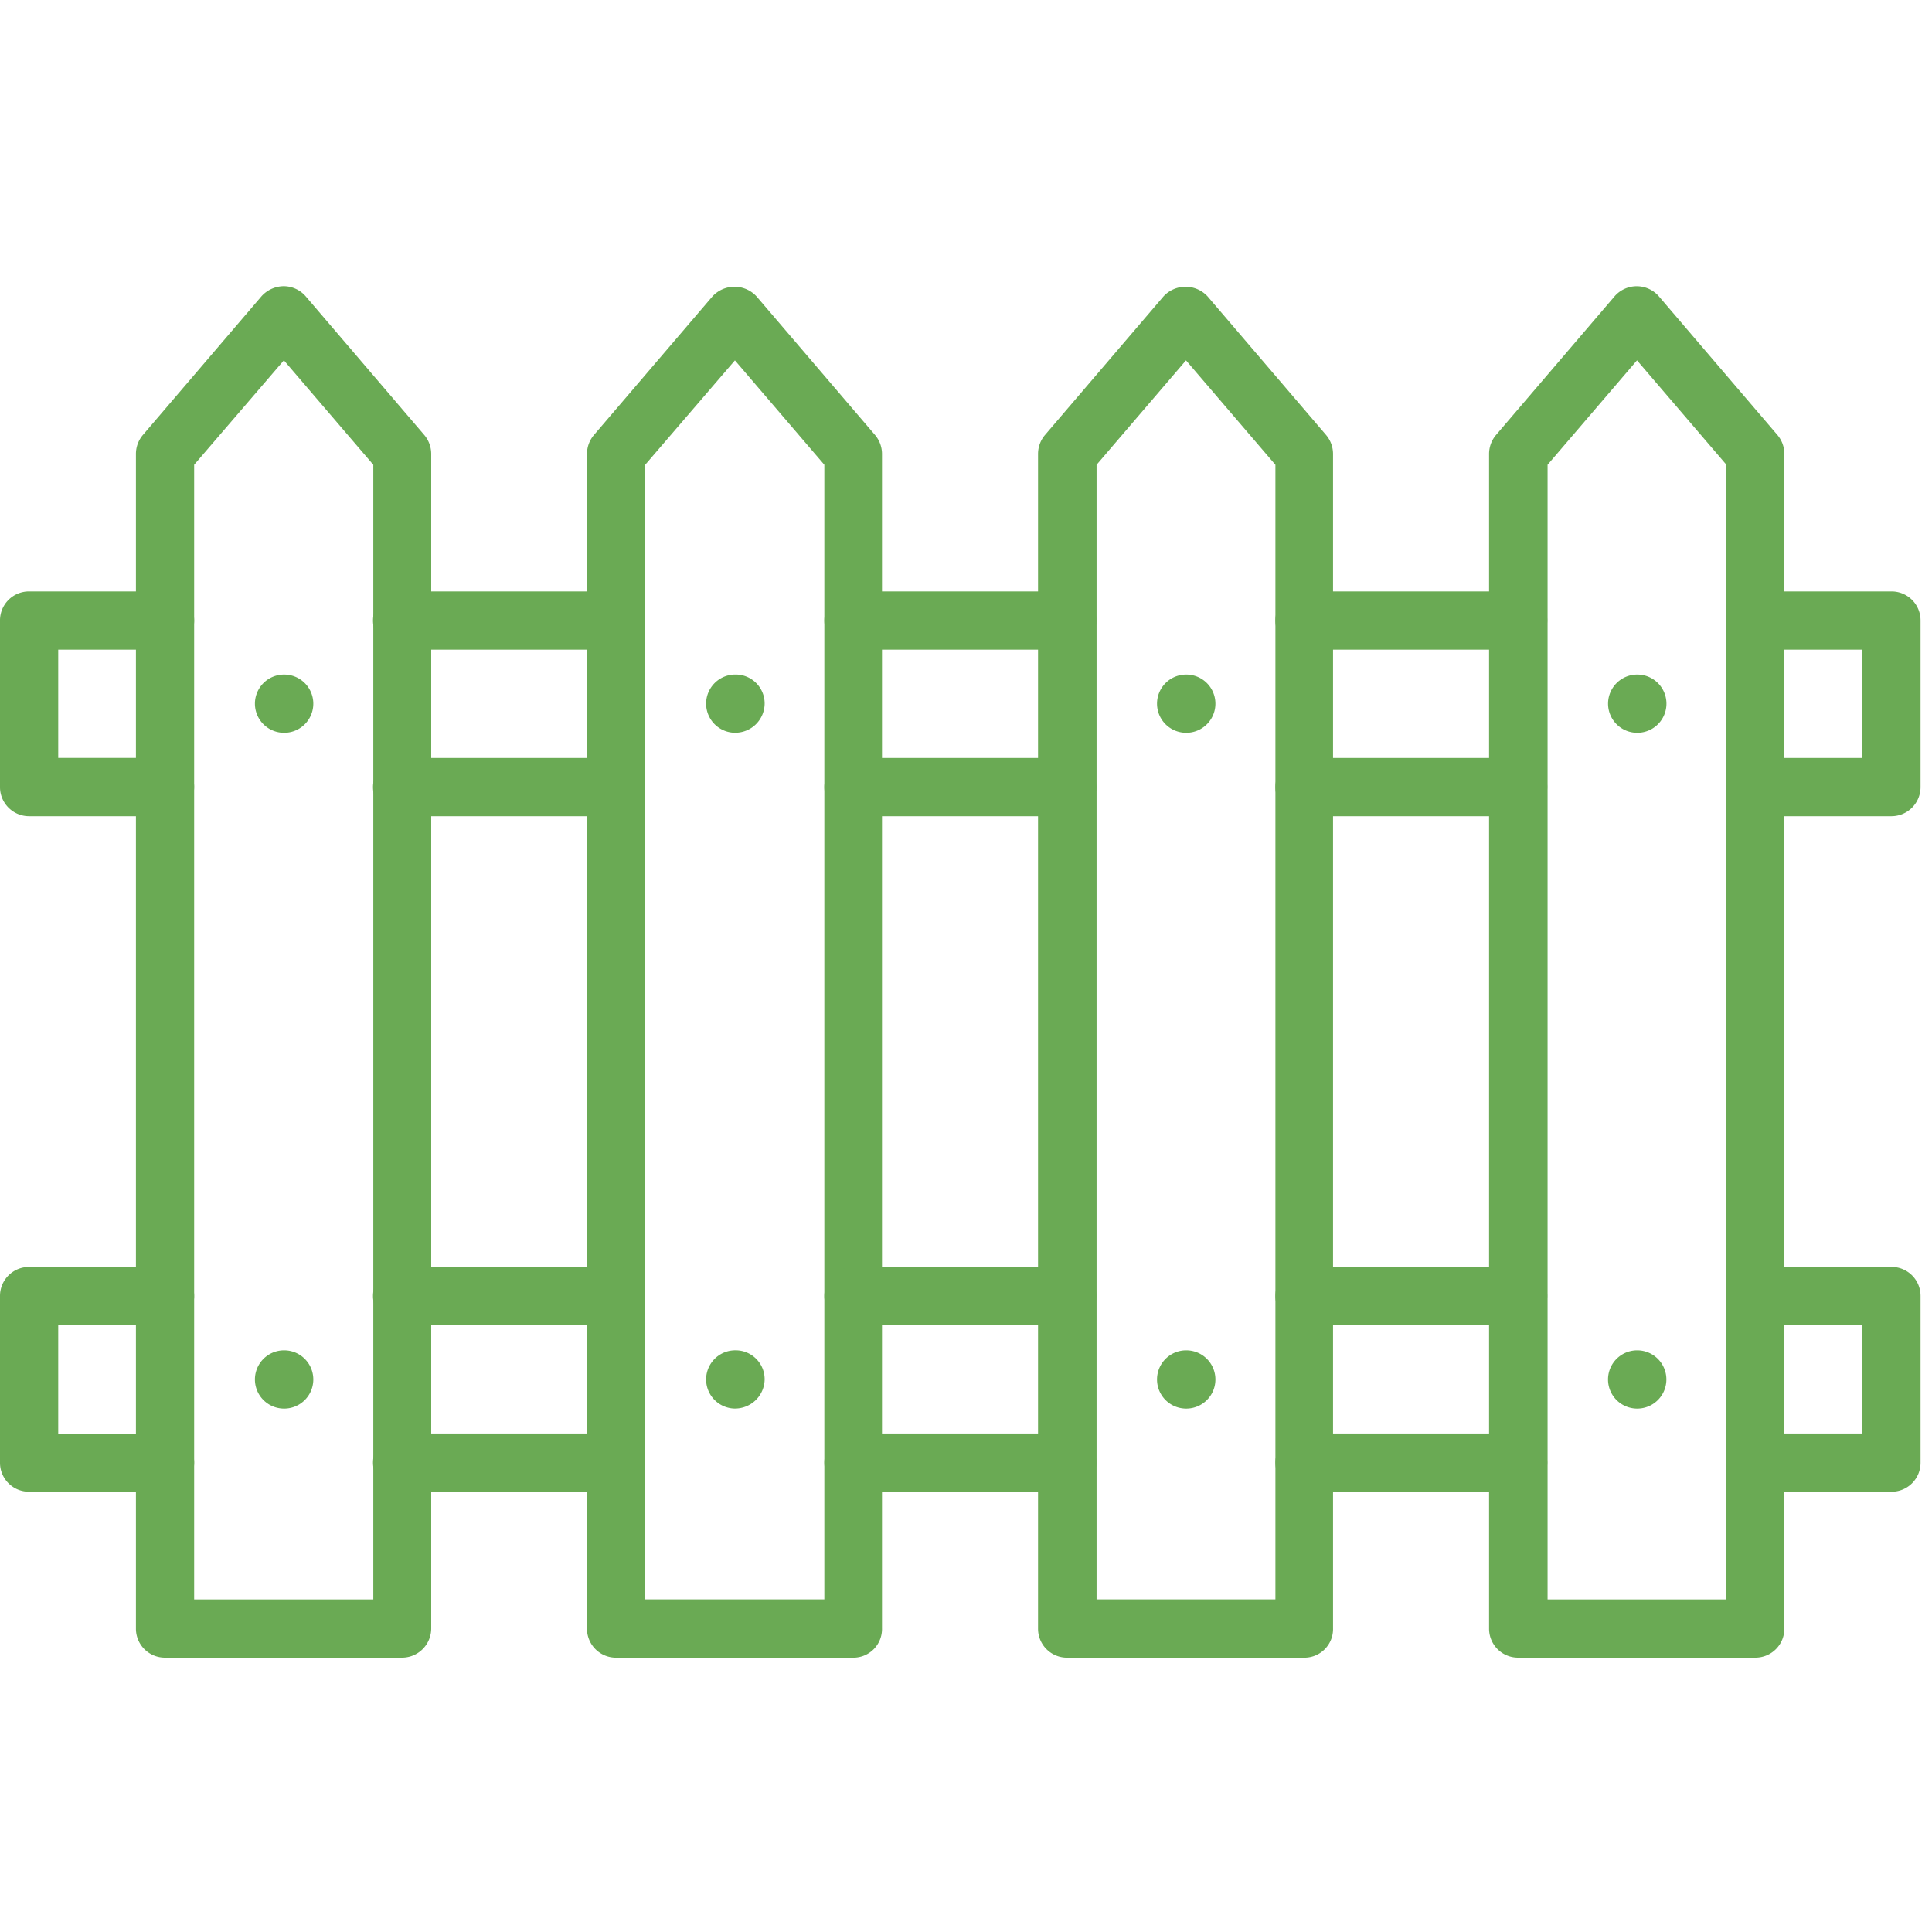
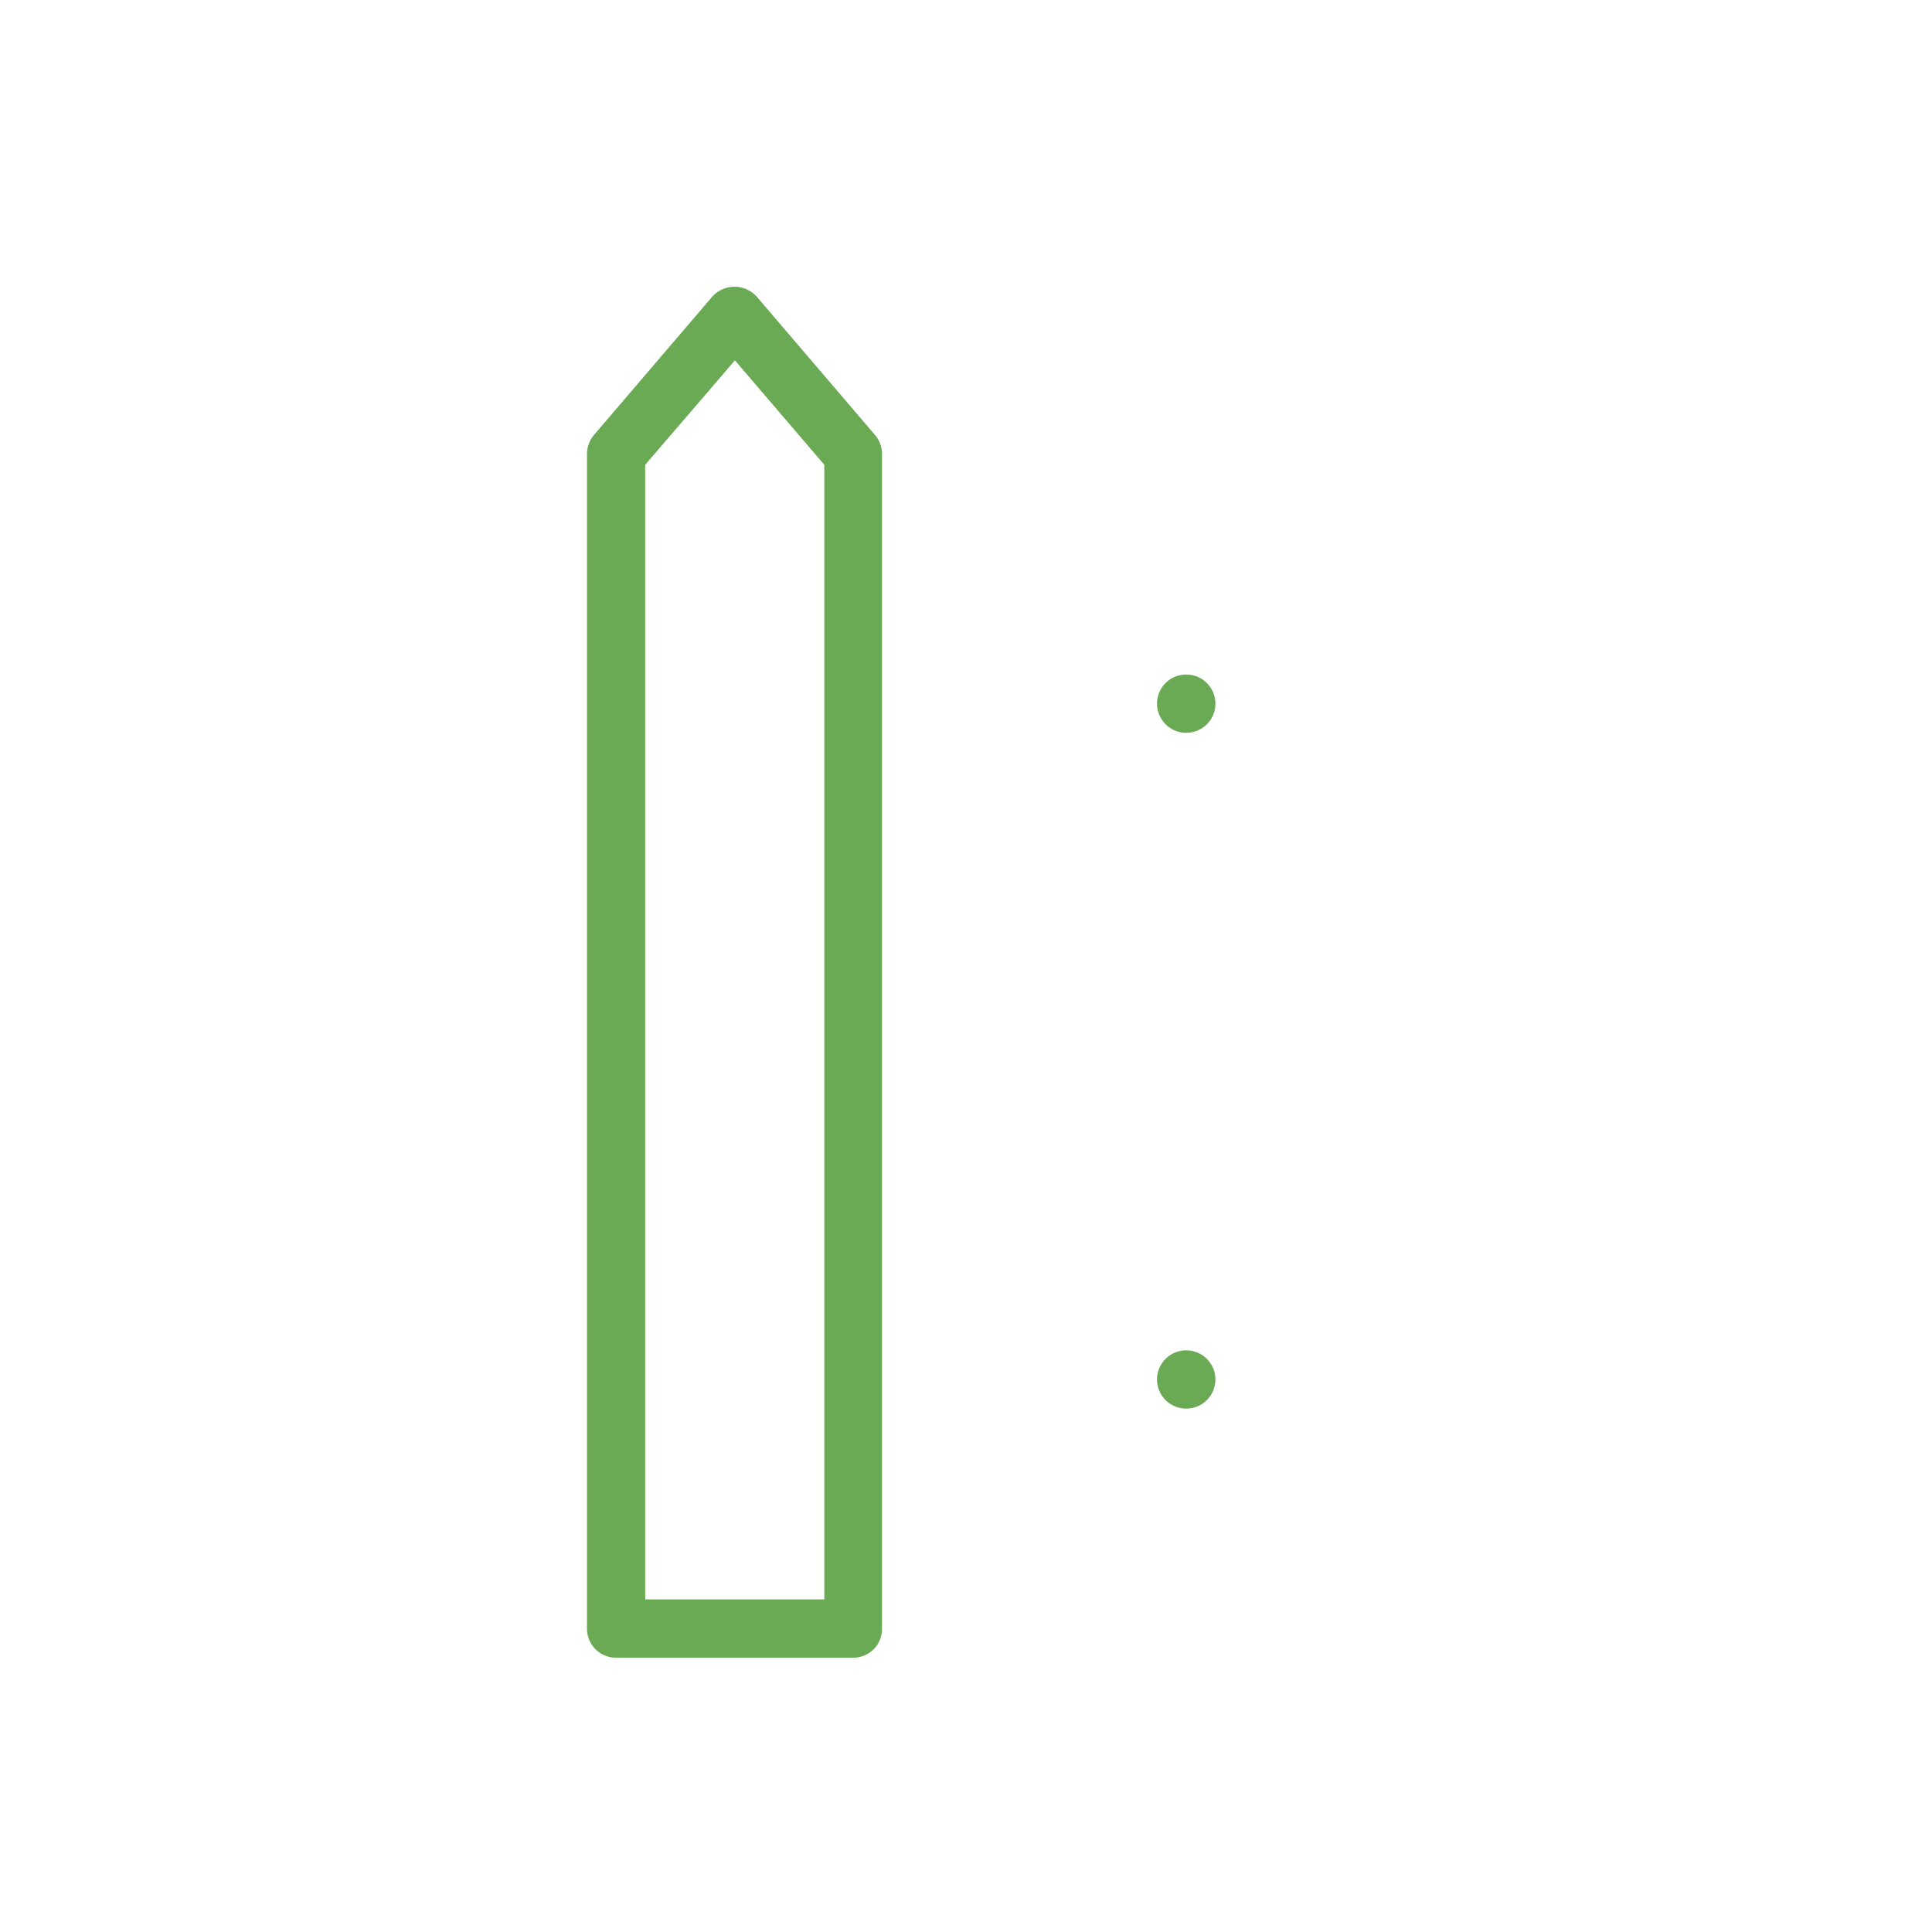
<svg xmlns="http://www.w3.org/2000/svg" width="81" height="81" viewBox="0 0 81 81">
  <defs>
    <clipPath id="clip-path">
      <rect id="parking-sign" width="81" height="81" transform="translate(6959 2172)" fill="#6aaa54" />
    </clipPath>
  </defs>
  <g id="Entretien_clôture_et_portails" data-name="Entretien clôture et portails" transform="translate(-6959 -2172)" clip-path="url(#clip-path)">
    <g id="Clôtures_en_planches_-_Icônes_sécurité_gratuites-2" data-name="Clôtures en planches - Icônes sécurité gratuites-2" transform="translate(6959 2174.85)">
-       <path id="Tracé_39304" data-name="Tracé 39304" d="M60.792,66.648H50.84a1.214,1.214,0,0,1-1.22-1.22V16.183a1.231,1.231,0,0,1,.289-.793l4.97-5.813a1.23,1.23,0,0,1,1.862,0l4.97,5.813a1.231,1.231,0,0,1,.289.793V65.415a1.214,1.214,0,0,1-1.208,1.233Zm-8.732-2.441h7.511V16.636l-3.749-4.378-3.749,4.378V64.207Z" transform="translate(12.81 0)" fill="#6aaa54" />
-       <path id="Tracé_39305" data-name="Tracé 39305" d="M59.716,27.867a1.22,1.22,0,1,1-.013-2.441h.013a1.22,1.22,0,0,1,0,2.441Zm0,28.334A1.22,1.22,0,0,1,59.7,53.76h.013a1.22,1.22,0,1,1,0,2.441ZM45.762,66.644H35.81a1.214,1.214,0,0,1-1.22-1.22V16.179a1.231,1.231,0,0,1,.289-.793l4.97-5.813a1.257,1.257,0,0,1,1.85,0l4.97,5.813a1.231,1.231,0,0,1,.289.793V65.411a1.2,1.2,0,0,1-1.2,1.233ZM37.031,64.2h7.511V16.632l-3.749-4.378-3.749,4.378V64.2Z" transform="translate(8.93 0.005)" fill="#6aaa54" />
      <path id="Tracé_39306" data-name="Tracé 39306" d="M44.686,27.867a1.22,1.22,0,1,1-.013-2.441h.013a1.22,1.22,0,1,1,0,2.441Zm0,28.334a1.22,1.22,0,0,1-.013-2.441h.013a1.22,1.22,0,1,1,0,2.441ZM30.732,66.644H20.78a1.214,1.214,0,0,1-1.22-1.22V16.179a1.231,1.231,0,0,1,.289-.793l4.97-5.813a1.257,1.257,0,0,1,1.85,0l4.97,5.813a1.231,1.231,0,0,1,.289.793V65.411a1.2,1.2,0,0,1-1.2,1.233ZM22,64.2h7.511V16.632l-3.749-4.378L22,16.632Z" transform="translate(5.05 0.005)" fill="#6aaa54" />
-       <path id="Tracé_39307" data-name="Tracé 39307" d="M29.656,27.871a1.22,1.22,0,1,1,0-2.441h.013a1.214,1.214,0,0,1,1.22,1.22,1.233,1.233,0,0,1-1.233,1.22Zm0,28.334a1.22,1.22,0,1,1,0-2.441h.013a1.214,1.214,0,0,1,1.22,1.22,1.241,1.241,0,0,1-1.233,1.22ZM15.69,66.648H5.75a1.214,1.214,0,0,1-1.22-1.22V16.183a1.231,1.231,0,0,1,.289-.793l4.97-5.813a1.272,1.272,0,0,1,.931-.428,1.227,1.227,0,0,1,.931.428l4.97,5.813a1.231,1.231,0,0,1,.289.793V65.415A1.224,1.224,0,0,1,15.69,66.648ZM6.971,64.207h7.511V16.636l-3.749-4.378L6.971,16.636Z" transform="translate(1.169)" fill="#6aaa54" />
-       <path id="Tracé_39308" data-name="Tracé 39308" d="M11.915,25.246a1.22,1.22,0,1,1-.013-2.441h.013a1.22,1.22,0,1,1,0,2.441Zm0,28.334a1.22,1.22,0,1,1-.013-2.441h.013a1.22,1.22,0,1,1,0,2.441ZM79.3,28.744H73.6a1.22,1.22,0,1,1,0-2.441h4.479V21.761H73.6a1.22,1.22,0,1,1,0-2.441h5.7a1.214,1.214,0,0,1,1.22,1.22v6.983A1.222,1.222,0,0,1,79.3,28.744ZM63.65,21.761H54.692a1.22,1.22,0,1,1,0-2.441H63.65a1.214,1.214,0,0,1,1.22,1.22A1.23,1.23,0,0,1,63.65,21.761Zm0,6.983H54.692a1.22,1.22,0,1,1,0-2.441H63.65a1.214,1.214,0,0,1,1.22,1.22A1.23,1.23,0,0,1,63.65,28.744ZM25.818,21.761H16.859a1.22,1.22,0,1,1,0-2.441h8.958a1.22,1.22,0,1,1,0,2.441Zm0,6.983H16.859a1.22,1.22,0,0,1,0-2.441h8.958a1.22,1.22,0,1,1,0,2.441Zm-18.9,0H1.22A1.22,1.22,0,0,1,0,27.523V20.54a1.214,1.214,0,0,1,1.22-1.22h5.7a1.22,1.22,0,1,1,0,2.441H2.441V26.3H6.92a1.214,1.214,0,0,1,1.22,1.22A1.23,1.23,0,0,1,6.92,28.744Zm37.82-6.983H35.782a1.22,1.22,0,1,1,0-2.441H44.74a1.22,1.22,0,1,1,0,2.441Zm0,6.983H35.782a1.22,1.22,0,1,1,0-2.441H44.74a1.22,1.22,0,1,1,0,2.441ZM79.3,57.065H73.6a1.22,1.22,0,1,1,0-2.441h4.479V50.082H73.6a1.22,1.22,0,1,1,0-2.441h5.7a1.214,1.214,0,0,1,1.22,1.22v6.983A1.214,1.214,0,0,1,79.3,57.065ZM63.65,50.082H54.692a1.22,1.22,0,1,1,0-2.441H63.65a1.214,1.214,0,0,1,1.22,1.22A1.23,1.23,0,0,1,63.65,50.082Zm0,6.983H54.692a1.22,1.22,0,1,1,0-2.441H63.65a1.22,1.22,0,1,1,0,2.441ZM44.74,50.082H35.782a1.22,1.22,0,1,1,0-2.441H44.74a1.22,1.22,0,1,1,0,2.441Zm0,6.983H35.782a1.22,1.22,0,1,1,0-2.441H44.74a1.22,1.22,0,1,1,0,2.441ZM25.818,50.082H16.859a1.22,1.22,0,0,1,0-2.441h8.958a1.22,1.22,0,0,1,0,2.441Zm0,6.983H16.859a1.22,1.22,0,1,1,0-2.441h8.958a1.22,1.22,0,1,1,0,2.441Zm-18.9,0H1.22A1.214,1.214,0,0,1,0,55.844V48.862a1.214,1.214,0,0,1,1.22-1.22h5.7a1.22,1.22,0,0,1,0,2.441H2.441v4.542H6.92a1.22,1.22,0,1,1,0,2.441Z" transform="translate(0 2.626)" fill="#6aaa54" />
    </g>
  </g>
</svg>